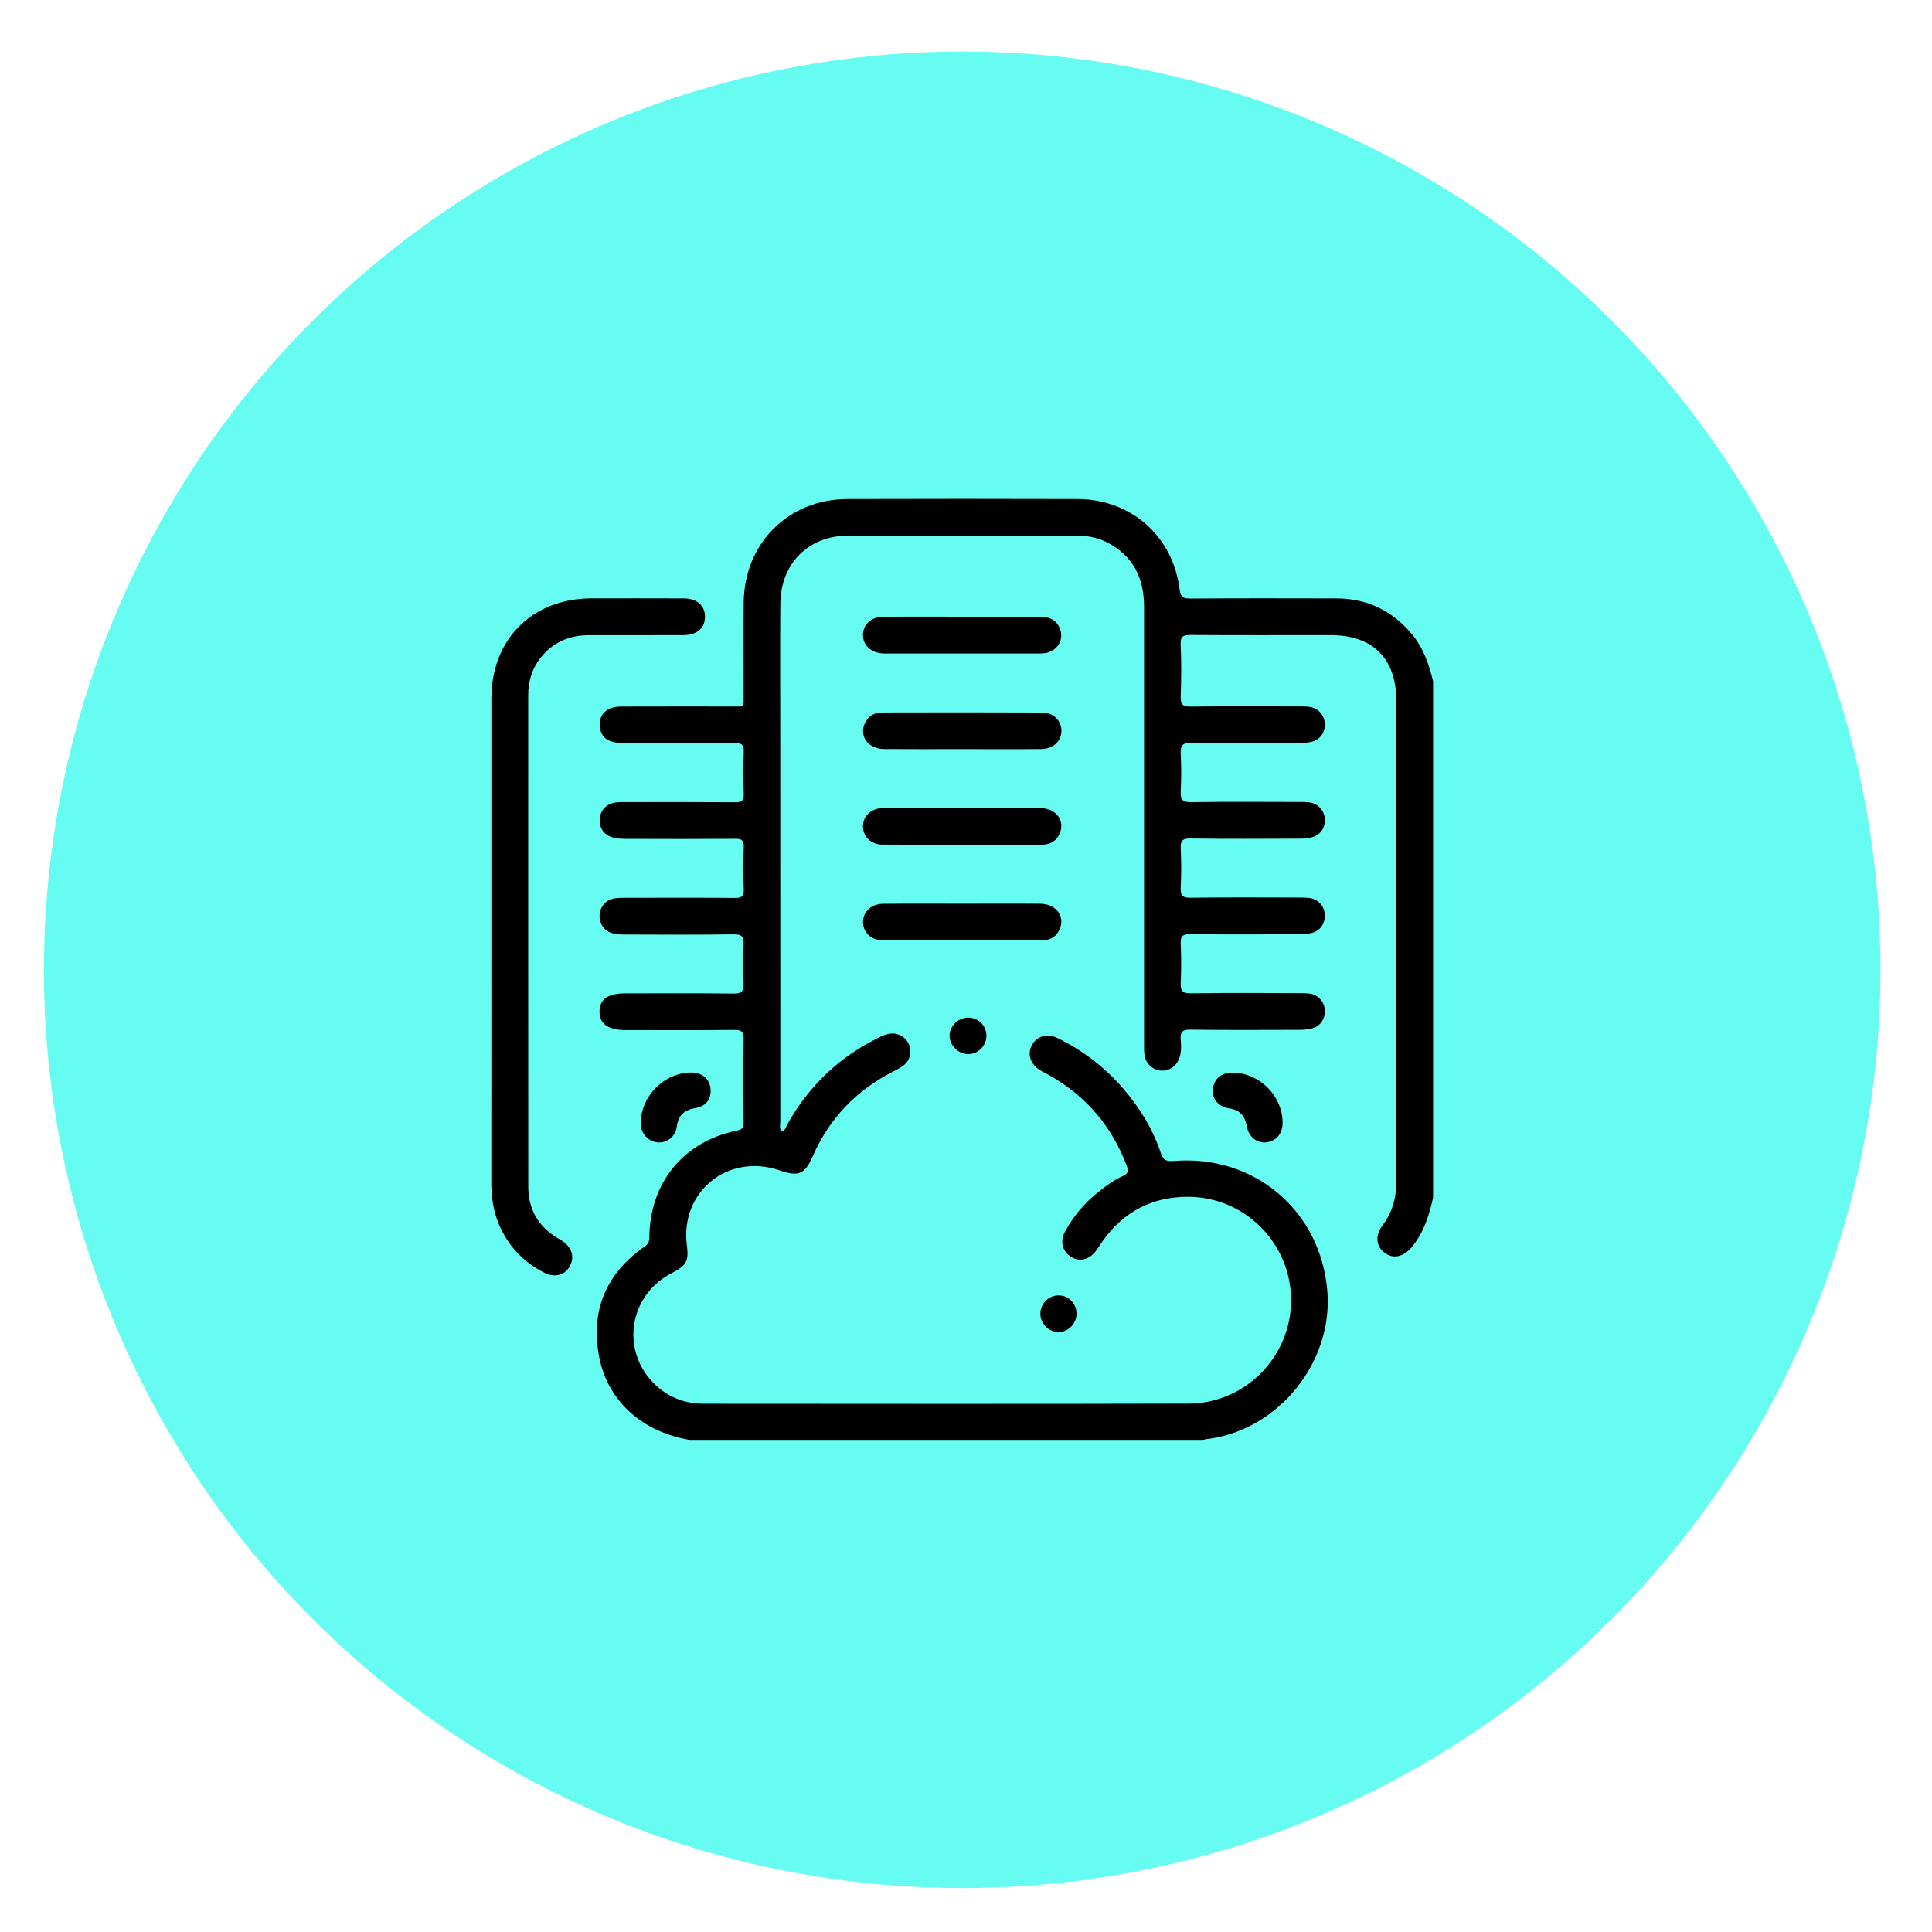
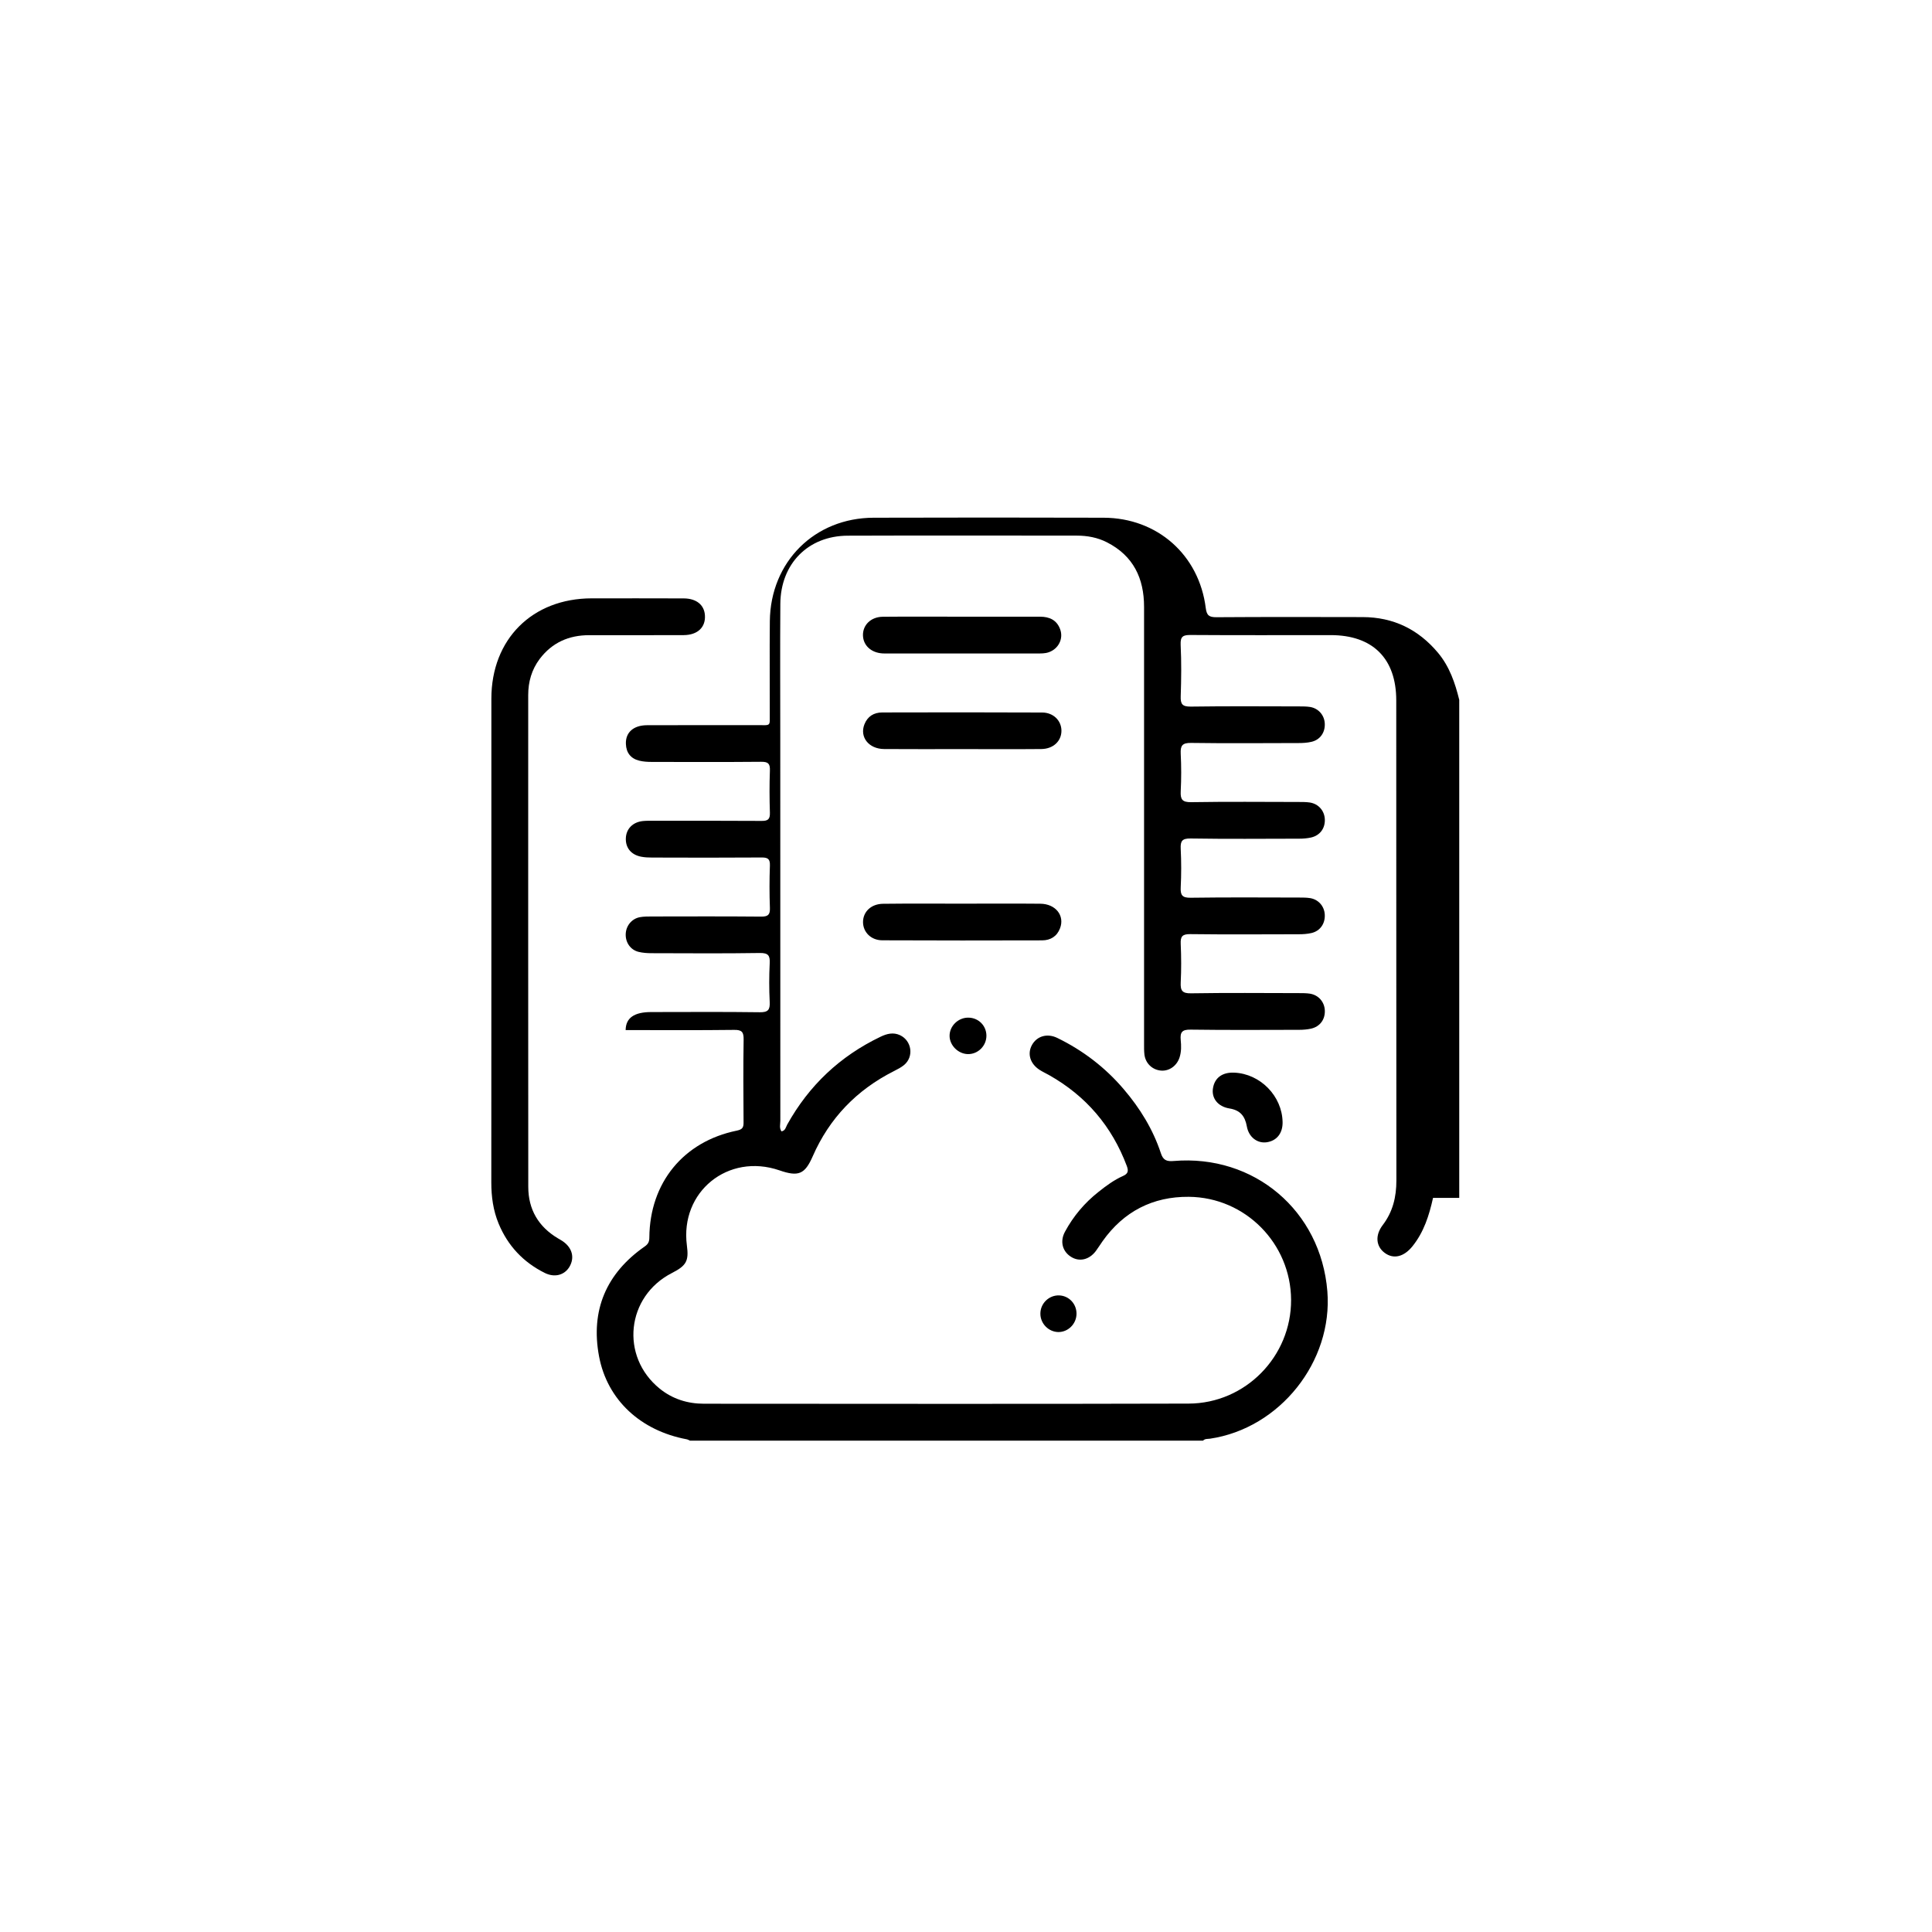
<svg xmlns="http://www.w3.org/2000/svg" version="1.1" id="Layer_1" x="0px" y="0px" viewBox="0 0 300 300" style="enable-background:new 0 0 300 300;" xml:space="preserve">
  <style type="text/css">
	.st0{display:none;}
	.st1{display:inline;}
	.st2{fill:#66FCF1;}
</style>
  <g class="st0">
    <rect x="-2.5" y="-2.5" class="st1" width="308" height="308" />
-     <path class="st1" d="M305-2v307H-2V-2H305 M306-3H-3v309h309V-3L306-3z" />
  </g>
-   <circle class="st2" cx="149.41" cy="150.59" r="142.59" />
-   <path d="M222.52,186.01c-0.6,2.71-1.42,5.31-3.2,7.52c-1.31,1.62-2.92,2.05-4.31,1.01c-1.33-0.99-1.53-2.69-0.31-4.3  c1.58-2.07,2.13-4.37,2.13-6.94c-0.02-24.85-0.01-49.7-0.02-74.54c0-6.51-3.65-10.14-10.18-10.14c-7.24,0-14.47,0.03-21.7-0.02  c-1.19-0.01-1.66,0.18-1.6,1.52c0.13,2.66,0.1,5.33,0.01,7.99c-0.04,1.22,0.24,1.62,1.55,1.61c5.62-0.08,11.23-0.04,16.85-0.03  c0.57,0,1.15,0,1.71,0.09c1.29,0.22,2.2,1.28,2.26,2.57c0.07,1.39-0.72,2.53-2.07,2.84c-0.64,0.15-1.32,0.19-1.98,0.19  c-5.57,0.01-11.14,0.06-16.71-0.02c-1.36-0.02-1.67,0.42-1.61,1.67c0.1,1.95,0.1,3.91,0,5.85c-0.06,1.26,0.25,1.7,1.62,1.68  c5.57-0.09,11.14-0.04,16.71-0.03c0.57,0,1.15,0,1.71,0.08c1.37,0.21,2.3,1.3,2.34,2.65c0.04,1.39-0.77,2.48-2.15,2.79  c-0.6,0.13-1.22,0.18-1.84,0.18c-5.62,0.01-11.24,0.06-16.85-0.03c-1.32-0.02-1.6,0.39-1.54,1.6c0.1,2,0.1,4,0,5.99  c-0.06,1.22,0.24,1.63,1.55,1.61c5.62-0.08,11.23-0.04,16.85-0.03c0.57,0,1.15,0,1.71,0.09c1.3,0.22,2.2,1.28,2.26,2.57  c0.07,1.39-0.72,2.54-2.07,2.85c-0.64,0.15-1.32,0.19-1.98,0.19c-5.62,0.01-11.24,0.05-16.85-0.02c-1.23-0.01-1.52,0.37-1.47,1.52  c0.09,2,0.1,4,0,5.99c-0.06,1.26,0.24,1.71,1.62,1.68c5.57-0.09,11.14-0.04,16.71-0.03c0.57,0,1.15,0,1.71,0.08  c1.37,0.21,2.3,1.3,2.34,2.65c0.04,1.39-0.77,2.48-2.15,2.79c-0.6,0.13-1.22,0.18-1.84,0.18c-5.62,0.01-11.24,0.05-16.85-0.03  c-1.31-0.02-1.65,0.38-1.54,1.6c0.09,0.89,0.11,1.8-0.17,2.69c-0.41,1.31-1.6,2.18-2.89,2.07c-1.33-0.11-2.39-1.1-2.57-2.46  c-0.07-0.56-0.06-1.14-0.06-1.71c0-22.61-0.01-45.22,0-67.83c0-4.46-1.67-7.94-5.76-10.03c-1.47-0.75-3.06-1.04-4.69-1.04  c-11.85-0.01-23.7-0.03-35.56,0.01c-6.16,0.02-10.43,4.36-10.47,10.6c-0.05,6.9-0.01,13.8-0.01,20.71c0,19.85,0,39.7,0.01,59.55  c0,0.54-0.19,1.12,0.18,1.64c0.61-0.11,0.67-0.66,0.88-1.04c3.39-6.1,8.22-10.65,14.51-13.66c0.98-0.47,1.97-0.72,3.01-0.24  c1.83,0.86,2.19,3.33,0.64,4.63c-0.47,0.39-1.04,0.67-1.58,0.95c-5.78,2.92-10.02,7.3-12.62,13.25c-1.22,2.78-2.21,3.18-5.16,2.16  c-7.98-2.74-15.46,3.33-14.37,11.66c0.32,2.41-0.07,3.13-2.32,4.28c-7.09,3.63-8.08,12.94-1.91,17.95c2,1.62,4.34,2.35,6.88,2.35  c25.09,0.01,50.17,0.05,75.26-0.02c8.85-0.03,15.95-7.35,15.91-16.11c-0.04-8.73-7.08-15.92-15.88-16  c-5.6-0.05-10.12,2.28-13.39,6.89c-0.36,0.5-0.68,1.04-1.05,1.53c-1.04,1.38-2.59,1.72-3.88,0.88c-1.31-0.84-1.72-2.39-0.91-3.88  c1.3-2.41,3.04-4.48,5.2-6.18c1.19-0.95,2.42-1.86,3.82-2.48c0.78-0.35,0.87-0.76,0.58-1.55c-2.32-6.17-6.33-10.87-12.07-14.11  c-0.5-0.28-1.02-0.52-1.5-0.83c-1.44-0.95-1.9-2.47-1.17-3.82c0.76-1.4,2.37-1.89,3.95-1.12c3.98,1.94,7.45,4.59,10.32,7.97  c2.52,2.95,4.54,6.23,5.76,9.93c0.35,1.08,0.89,1.3,1.97,1.21c12.53-1.06,22.87,7.73,23.88,20.22c0.88,10.92-7.38,21.3-18.23,22.9  c-0.37,0.05-0.77-0.02-1.07,0.3h-79.67c-0.17-0.07-0.34-0.18-0.52-0.21c-7.1-1.33-12.32-6.07-13.6-12.88  c-1.34-7.13,1.11-12.9,7.11-17.07c0.54-0.38,0.7-0.76,0.7-1.39c0.07-8.5,5.3-14.9,13.59-16.59c0.86-0.18,1.05-0.48,1.04-1.28  c-0.03-4.28-0.06-8.57,0.01-12.85c0.02-1.17-0.26-1.53-1.48-1.51c-5.62,0.07-11.23,0.03-16.84,0.03c-2.72,0-4.07-0.98-4.06-2.9  c0.02-1.89,1.32-2.8,3.98-2.8c5.62,0,11.23-0.05,16.84,0.03c1.3,0.02,1.61-0.38,1.55-1.6c-0.1-1.99-0.1-4,0-5.99  c0.06-1.19-0.2-1.63-1.53-1.61c-5.61,0.09-11.23,0.04-16.84,0.03c-0.66,0-1.34-0.05-1.97-0.2c-1.26-0.3-2.06-1.44-2.02-2.75  c0.03-1.28,0.92-2.4,2.19-2.64c0.6-0.11,1.23-0.11,1.85-0.11c5.66-0.01,11.32-0.03,16.99,0.02c1.07,0.01,1.4-0.29,1.36-1.36  c-0.08-2.19-0.08-4.38,0-6.56c0.04-1.03-0.32-1.27-1.29-1.26c-5.66,0.04-11.32,0.03-16.99,0.01c-0.57,0-1.14-0.02-1.7-0.13  c-1.57-0.3-2.45-1.38-2.39-2.88c0.06-1.46,1.09-2.5,2.65-2.66c0.47-0.05,0.95-0.04,1.43-0.04c5.66,0,11.32-0.02,16.99,0.02  c0.98,0.01,1.33-0.24,1.3-1.27c-0.07-2.19-0.08-4.38,0-6.56c0.04-1.07-0.28-1.36-1.35-1.35c-5.66,0.05-11.32,0.03-16.99,0.02  c-0.66,0-1.34-0.04-1.97-0.2c-1.3-0.33-2-1.23-2.05-2.58c-0.08-1.78,1.16-2.91,3.27-2.92c5.71-0.03,11.42,0,17.13-0.01  c2.19,0,1.93,0.24,1.94-1.87c0.01-4.76-0.04-9.52,0.01-14.28c0.1-9.22,6.95-16.04,16.13-16.06c11.9-0.03,23.79-0.04,35.69,0  c8.34,0.02,14.84,5.77,15.87,14.03c0.15,1.17,0.54,1.42,1.66,1.42c7.57-0.05,15.13-0.04,22.7-0.02c4.76,0.01,8.64,1.89,11.7,5.54  c1.79,2.14,2.65,4.67,3.3,7.31V186.01z" />
+   <path d="M222.52,186.01c-0.6,2.71-1.42,5.31-3.2,7.52c-1.31,1.62-2.92,2.05-4.31,1.01c-1.33-0.99-1.53-2.69-0.31-4.3  c1.58-2.07,2.13-4.37,2.13-6.94c-0.02-24.85-0.01-49.7-0.02-74.54c0-6.51-3.65-10.14-10.18-10.14c-7.24,0-14.47,0.03-21.7-0.02  c-1.19-0.01-1.66,0.18-1.6,1.52c0.13,2.66,0.1,5.33,0.01,7.99c-0.04,1.22,0.24,1.62,1.55,1.61c5.62-0.08,11.23-0.04,16.85-0.03  c0.57,0,1.15,0,1.71,0.09c1.29,0.22,2.2,1.28,2.26,2.57c0.07,1.39-0.72,2.53-2.07,2.84c-0.64,0.15-1.32,0.19-1.98,0.19  c-5.57,0.01-11.14,0.06-16.71-0.02c-1.36-0.02-1.67,0.42-1.61,1.67c0.1,1.95,0.1,3.91,0,5.85c-0.06,1.26,0.25,1.7,1.62,1.68  c5.57-0.09,11.14-0.04,16.71-0.03c0.57,0,1.15,0,1.71,0.08c1.37,0.21,2.3,1.3,2.34,2.65c0.04,1.39-0.77,2.48-2.15,2.79  c-0.6,0.13-1.22,0.18-1.84,0.18c-5.62,0.01-11.24,0.06-16.85-0.03c-1.32-0.02-1.6,0.39-1.54,1.6c0.1,2,0.1,4,0,5.99  c-0.06,1.22,0.24,1.63,1.55,1.61c5.62-0.08,11.23-0.04,16.85-0.03c0.57,0,1.15,0,1.71,0.09c1.3,0.22,2.2,1.28,2.26,2.57  c0.07,1.39-0.72,2.54-2.07,2.85c-0.64,0.15-1.32,0.19-1.98,0.19c-5.62,0.01-11.24,0.05-16.85-0.02c-1.23-0.01-1.52,0.37-1.47,1.52  c0.09,2,0.1,4,0,5.99c-0.06,1.26,0.24,1.71,1.62,1.68c5.57-0.09,11.14-0.04,16.71-0.03c0.57,0,1.15,0,1.71,0.08  c1.37,0.21,2.3,1.3,2.34,2.65c0.04,1.39-0.77,2.48-2.15,2.79c-0.6,0.13-1.22,0.18-1.84,0.18c-5.62,0.01-11.24,0.05-16.85-0.03  c-1.31-0.02-1.65,0.38-1.54,1.6c0.09,0.89,0.11,1.8-0.17,2.69c-0.41,1.31-1.6,2.18-2.89,2.07c-1.33-0.11-2.39-1.1-2.57-2.46  c-0.07-0.56-0.06-1.14-0.06-1.71c0-22.61-0.01-45.22,0-67.83c0-4.46-1.67-7.94-5.76-10.03c-1.47-0.75-3.06-1.04-4.69-1.04  c-11.85-0.01-23.7-0.03-35.56,0.01c-6.16,0.02-10.43,4.36-10.47,10.6c-0.05,6.9-0.01,13.8-0.01,20.71c0,19.85,0,39.7,0.01,59.55  c0,0.54-0.19,1.12,0.18,1.64c0.61-0.11,0.67-0.66,0.88-1.04c3.39-6.1,8.22-10.65,14.51-13.66c0.98-0.47,1.97-0.72,3.01-0.24  c1.83,0.86,2.19,3.33,0.64,4.63c-0.47,0.39-1.04,0.67-1.58,0.95c-5.78,2.92-10.02,7.3-12.62,13.25c-1.22,2.78-2.21,3.18-5.16,2.16  c-7.98-2.74-15.46,3.33-14.37,11.66c0.32,2.41-0.07,3.13-2.32,4.28c-7.09,3.63-8.08,12.94-1.91,17.95c2,1.62,4.34,2.35,6.88,2.35  c25.09,0.01,50.17,0.05,75.26-0.02c8.85-0.03,15.95-7.35,15.91-16.11c-0.04-8.73-7.08-15.92-15.88-16  c-5.6-0.05-10.12,2.28-13.39,6.89c-0.36,0.5-0.68,1.04-1.05,1.53c-1.04,1.38-2.59,1.72-3.88,0.88c-1.31-0.84-1.72-2.39-0.91-3.88  c1.3-2.41,3.04-4.48,5.2-6.18c1.19-0.95,2.42-1.86,3.82-2.48c0.78-0.35,0.87-0.76,0.58-1.55c-2.32-6.17-6.33-10.87-12.07-14.11  c-0.5-0.28-1.02-0.52-1.5-0.83c-1.44-0.95-1.9-2.47-1.17-3.82c0.76-1.4,2.37-1.89,3.95-1.12c3.98,1.94,7.45,4.59,10.32,7.97  c2.52,2.95,4.54,6.23,5.76,9.93c0.35,1.08,0.89,1.3,1.97,1.21c12.53-1.06,22.87,7.73,23.88,20.22c0.88,10.92-7.38,21.3-18.23,22.9  c-0.37,0.05-0.77-0.02-1.07,0.3h-79.67c-0.17-0.07-0.34-0.18-0.52-0.21c-7.1-1.33-12.32-6.07-13.6-12.88  c-1.34-7.13,1.11-12.9,7.11-17.07c0.54-0.38,0.7-0.76,0.7-1.39c0.07-8.5,5.3-14.9,13.59-16.59c0.86-0.18,1.05-0.48,1.04-1.28  c-0.03-4.28-0.06-8.57,0.01-12.85c0.02-1.17-0.26-1.53-1.48-1.51c-5.62,0.07-11.23,0.03-16.84,0.03c0.02-1.89,1.32-2.8,3.98-2.8c5.62,0,11.23-0.05,16.84,0.03c1.3,0.02,1.61-0.38,1.55-1.6c-0.1-1.99-0.1-4,0-5.99  c0.06-1.19-0.2-1.63-1.53-1.61c-5.61,0.09-11.23,0.04-16.84,0.03c-0.66,0-1.34-0.05-1.97-0.2c-1.26-0.3-2.06-1.44-2.02-2.75  c0.03-1.28,0.92-2.4,2.19-2.64c0.6-0.11,1.23-0.11,1.85-0.11c5.66-0.01,11.32-0.03,16.99,0.02c1.07,0.01,1.4-0.29,1.36-1.36  c-0.08-2.19-0.08-4.38,0-6.56c0.04-1.03-0.32-1.27-1.29-1.26c-5.66,0.04-11.32,0.03-16.99,0.01c-0.57,0-1.14-0.02-1.7-0.13  c-1.57-0.3-2.45-1.38-2.39-2.88c0.06-1.46,1.09-2.5,2.65-2.66c0.47-0.05,0.95-0.04,1.43-0.04c5.66,0,11.32-0.02,16.99,0.02  c0.98,0.01,1.33-0.24,1.3-1.27c-0.07-2.19-0.08-4.38,0-6.56c0.04-1.07-0.28-1.36-1.35-1.35c-5.66,0.05-11.32,0.03-16.99,0.02  c-0.66,0-1.34-0.04-1.97-0.2c-1.3-0.33-2-1.23-2.05-2.58c-0.08-1.78,1.16-2.91,3.27-2.92c5.71-0.03,11.42,0,17.13-0.01  c2.19,0,1.93,0.24,1.94-1.87c0.01-4.76-0.04-9.52,0.01-14.28c0.1-9.22,6.95-16.04,16.13-16.06c11.9-0.03,23.79-0.04,35.69,0  c8.34,0.02,14.84,5.77,15.87,14.03c0.15,1.17,0.54,1.42,1.66,1.42c7.57-0.05,15.13-0.04,22.7-0.02c4.76,0.01,8.64,1.89,11.7,5.54  c1.79,2.14,2.65,4.67,3.3,7.31V186.01z" />
  <path d="M149.51,95.76c4,0,7.99,0,11.99,0c1.46,0,2.61,0.52,3.13,1.98s-0.28,3.02-1.78,3.54c-0.6,0.21-1.22,0.19-1.84,0.19  c-7.75,0-15.51,0-23.27,0c-0.24,0-0.48,0.01-0.72-0.01c-1.76-0.11-2.99-1.25-3.02-2.81c-0.03-1.61,1.24-2.86,3.08-2.88  C141.23,95.73,145.37,95.76,149.51,95.76z" />
  <path d="M149.27,116.32c-4,0-7.99,0.02-11.99-0.01c-2.38-0.02-3.82-1.85-3.06-3.82c0.49-1.26,1.48-1.86,2.78-1.86  c8.28-0.02,16.56-0.03,24.84,0.01c1.75,0.01,2.98,1.28,2.98,2.83c0,1.61-1.27,2.82-3.12,2.84  C157.54,116.35,153.4,116.32,149.27,116.32L149.27,116.32z" />
-   <path d="M149.55,125.47c4,0,7.99-0.03,11.99,0.01c2.38,0.02,3.82,1.85,3.06,3.82c-0.49,1.25-1.48,1.86-2.78,1.86  c-8.28,0.02-16.56,0.03-24.84-0.01c-1.75-0.01-2.98-1.28-2.98-2.83c0-1.61,1.27-2.82,3.12-2.84  C141.28,125.44,145.42,125.47,149.55,125.47L149.55,125.47z" />
  <path d="M149.41,140.32c4.05,0,8.09-0.03,12.13,0.01c2.38,0.02,3.82,1.85,3.06,3.82c-0.48,1.26-1.48,1.86-2.77,1.87  c-8.28,0.02-16.56,0.03-24.84-0.01c-1.75-0.01-2.98-1.28-2.98-2.83c0-1.61,1.27-2.83,3.12-2.84  C141.23,140.29,145.32,140.32,149.41,140.32L149.41,140.32z" />
  <path d="M191.65,166.56c4.05,0.17,7.44,3.63,7.51,7.68c0.03,1.72-0.9,2.9-2.46,3.13c-1.44,0.21-2.79-0.77-3.09-2.46  c-0.29-1.6-1.02-2.52-2.71-2.79c-1.82-0.3-2.8-1.62-2.55-3.14C188.61,167.36,189.8,166.48,191.65,166.56z" />
  <path d="M153.17,160.81c0.01,1.59-1.31,2.9-2.88,2.87c-1.5-0.03-2.82-1.34-2.84-2.81c-0.02-1.55,1.35-2.88,2.93-2.85  C151.94,158.04,153.16,159.26,153.17,160.81L153.17,160.81z" />
  <path d="M167.16,204.04c-0.03,1.55-1.31,2.81-2.82,2.8c-1.52-0.02-2.79-1.31-2.79-2.84c-0.01-1.6,1.33-2.9,2.91-2.85  C166,201.2,167.19,202.48,167.16,204.04L167.16,204.04z" />
  <path d="M76.3,146.03c0-12.52,0-25.03,0-37.54c0-9.24,6.35-15.57,15.59-15.58c4.76,0,9.51-0.01,14.28,0.01  c1.97,0.01,3.19,1.01,3.29,2.63c0.12,1.85-1.13,3.05-3.28,3.07c-4.9,0.02-9.8,0.01-14.7,0.01c-3.14,0-5.74,1.14-7.67,3.68  c-1.25,1.66-1.79,3.56-1.79,5.61c0,25.46-0.01,50.91,0.01,76.37c0,3.51,1.58,6.2,4.61,8c0.25,0.15,0.5,0.28,0.73,0.44  c1.48,1.01,1.89,2.53,1.07,3.95c-0.77,1.32-2.31,1.75-3.87,0.97c-3.32-1.66-5.71-4.2-7.14-7.64c-0.85-2.05-1.14-4.19-1.14-6.41  C76.3,171.06,76.3,158.55,76.3,146.03z" />
-   <path d="M107.27,166.54c1.66-0.02,2.84,0.9,3.04,2.37c0.22,1.63-0.59,2.86-2.33,3.15c-1.75,0.29-2.67,1.13-2.9,2.93  c-0.2,1.56-1.62,2.56-3.03,2.39c-1.52-0.19-2.6-1.48-2.56-3.09C99.57,170.16,103.15,166.59,107.27,166.54z" />
  <g>
</g>
  <g>
</g>
  <g>
</g>
  <g>
</g>
  <g>
</g>
  <g>
</g>
  <g>
</g>
  <g>
</g>
  <g>
</g>
  <g>
</g>
  <g>
</g>
  <g>
</g>
  <g>
</g>
  <g>
</g>
  <g>
</g>
</svg>